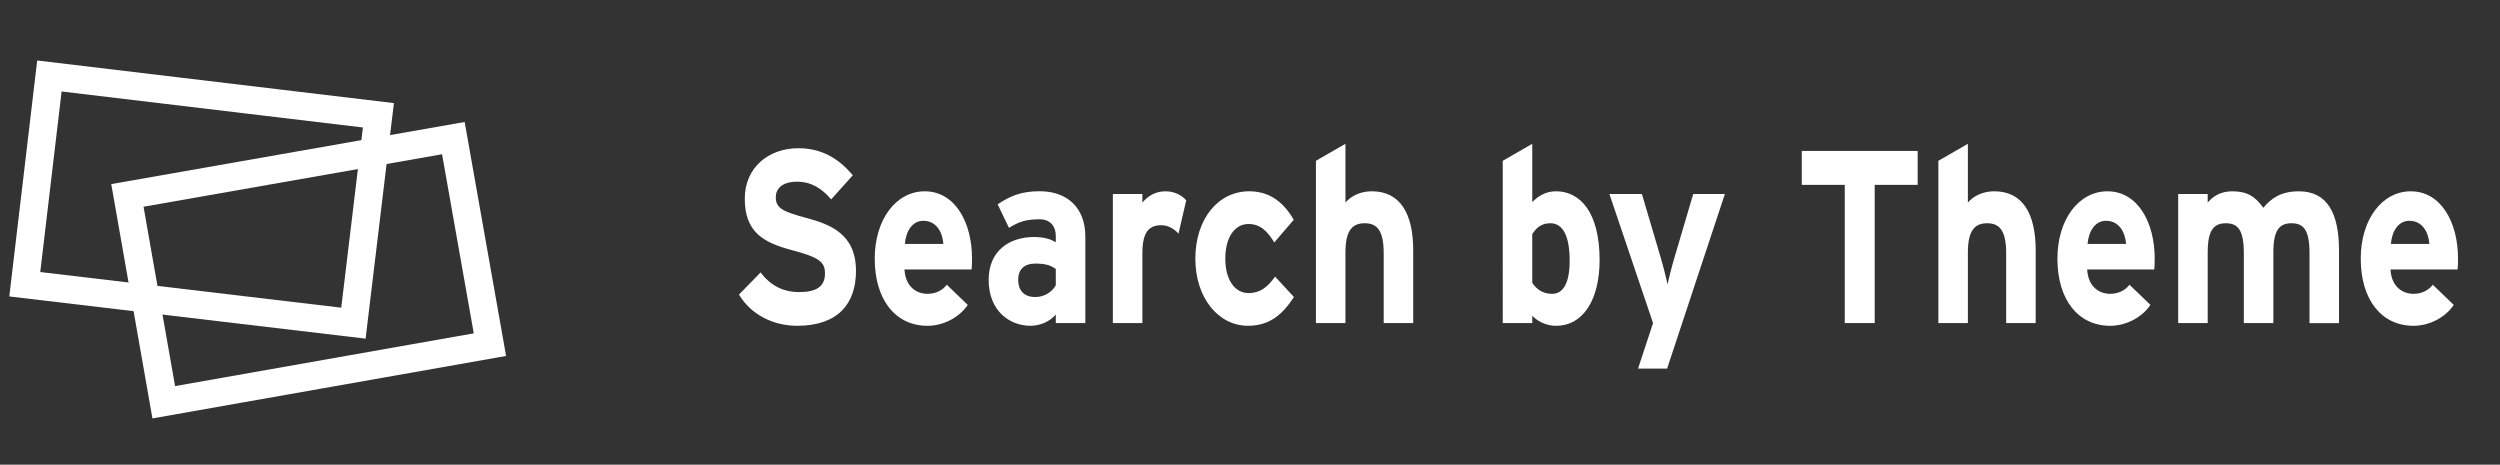
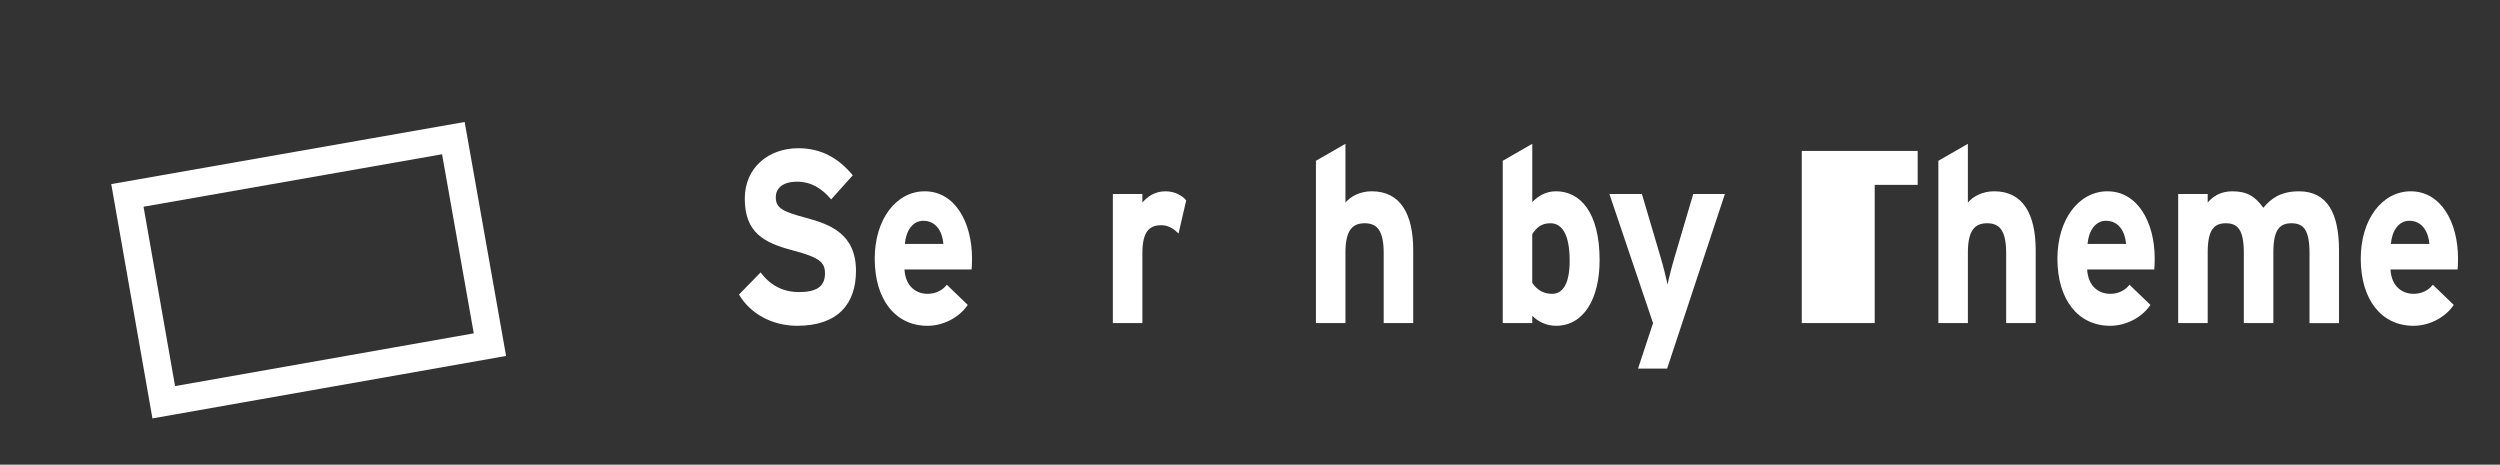
<svg xmlns="http://www.w3.org/2000/svg" version="1.1" id="レイヤー_1" x="0px" y="0px" width="134.5px" height="25px" viewBox="0 0 134.5 25" enable-background="new 0 0 134.5 25" xml:space="preserve">
  <rect x="0" y="0" width="134.5" height="25" fill="#333333" stroke="none" />
  <g>
-     <polygon fill="none" stroke="#FFFFFF" stroke-width="1.5" stroke-miterlimit="10" points="19.014,17.386 1.333,15.292 2.658,4.088    20.358,6.203  " />
    <polygon fill="none" stroke="#FFFFFF" stroke-width="1.5" stroke-miterlimit="10" points="26.358,18.542 8.81,21.641 6.854,10.513    24.391,7.431  " />
  </g>
  <g display="none">
    <path display="inline" fill="#FFFFFF" d="M39.482,14.309l1.62-0.181c0.098,0.623,0.295,1.08,0.594,1.373   c0.298,0.291,0.7,0.438,1.207,0.438c0.536,0,0.94-0.131,1.212-0.393c0.272-0.26,0.408-0.563,0.408-0.912   c0-0.223-0.057-0.412-0.171-0.568c-0.114-0.156-0.314-0.293-0.599-0.41c-0.195-0.076-0.639-0.215-1.333-0.411   c-0.893-0.254-1.519-0.565-1.879-0.934c-0.506-0.521-0.759-1.154-0.759-1.902c0-0.48,0.119-0.932,0.357-1.351   c0.238-0.419,0.581-0.737,1.029-0.957c0.448-0.219,0.989-0.329,1.623-0.329c1.035,0,1.814,0.262,2.337,0.78   c0.523,0.521,0.798,1.214,0.824,2.082l-1.665,0.084c-0.071-0.485-0.224-0.835-0.458-1.048s-0.585-0.32-1.055-0.32   c-0.484,0-0.863,0.114-1.136,0.343c-0.176,0.146-0.265,0.342-0.265,0.586c0,0.225,0.083,0.414,0.248,0.574   c0.21,0.201,0.72,0.412,1.53,0.631c0.81,0.22,1.409,0.446,1.797,0.681c0.388,0.233,0.692,0.555,0.911,0.96   c0.22,0.404,0.329,0.907,0.329,1.505c0,0.541-0.131,1.05-0.394,1.521c-0.263,0.475-0.634,0.824-1.114,1.057   c-0.48,0.229-1.078,0.346-1.794,0.346c-1.042,0-1.843-0.275-2.402-0.828C39.925,16.171,39.591,15.364,39.482,14.309z" />
    <path display="inline" fill="#FFFFFF" d="M51.037,15.204l1.575,0.303c-0.203,0.662-0.522,1.166-0.959,1.513   s-0.984,0.521-1.64,0.521c-1.039,0-1.808-0.39-2.307-1.166c-0.394-0.623-0.59-1.408-0.59-2.358c0-1.134,0.259-2.021,0.776-2.666   c0.517-0.643,1.171-0.964,1.963-0.964c0.889,0,1.59,0.337,2.104,1.01c0.514,0.672,0.759,1.704,0.737,3.088h-3.96   c0.011,0.537,0.139,0.955,0.382,1.255c0.243,0.301,0.547,0.446,0.911,0.446c0.248,0,0.456-0.076,0.625-0.229   C50.823,15.798,50.951,15.548,51.037,15.204z M51.126,13.374c-0.011-0.524-0.129-0.923-0.354-1.196   c-0.225-0.272-0.499-0.409-0.821-0.409c-0.345,0-0.63,0.146-0.855,0.434c-0.225,0.287-0.336,0.679-0.332,1.172L51.126,13.374   L51.126,13.374z" />
    <path display="inline" fill="#FFFFFF" d="M55.167,12.626l-1.435-0.296c0.161-0.662,0.439-1.152,0.833-1.47   c0.394-0.318,0.979-0.479,1.755-0.479c0.705,0,1.23,0.096,1.575,0.287s0.588,0.436,0.729,0.729   c0.141,0.295,0.211,0.836,0.211,1.621l-0.017,2.115c0,0.602,0.024,1.045,0.075,1.33c0.051,0.285,0.146,0.592,0.284,0.918h-1.563   c-0.041-0.119-0.092-0.299-0.152-0.535c-0.026-0.105-0.045-0.178-0.056-0.213c-0.271,0.301-0.559,0.527-0.866,0.678   c-0.307,0.151-0.636,0.229-0.984,0.229c-0.615,0-1.1-0.189-1.454-0.574c-0.354-0.383-0.532-0.863-0.532-1.447   c0-0.389,0.081-0.732,0.242-1.035c0.161-0.305,0.387-0.535,0.678-0.695c0.291-0.16,0.71-0.303,1.257-0.422   c0.739-0.159,1.25-0.309,1.536-0.445v-0.182c0-0.349-0.075-0.597-0.225-0.744c-0.15-0.148-0.434-0.223-0.85-0.223   c-0.281,0-0.5,0.063-0.658,0.189C55.392,12.085,55.264,12.308,55.167,12.626z M57.281,14.096c-0.202,0.077-0.523,0.17-0.962,0.276   s-0.726,0.213-0.86,0.313c-0.207,0.168-0.31,0.381-0.31,0.64c0,0.254,0.083,0.475,0.248,0.657c0.165,0.184,0.375,0.276,0.63,0.276   c0.285,0,0.557-0.106,0.816-0.321c0.191-0.164,0.316-0.362,0.377-0.601c0.041-0.155,0.062-0.448,0.062-0.883L57.281,14.096   L57.281,14.096z" />
    <path display="inline" fill="#FFFFFF" d="M61.903,17.382h-1.58v-6.843h1.468v0.973c0.251-0.459,0.478-0.763,0.678-0.908   c0.2-0.146,0.429-0.22,0.684-0.22c0.36,0,0.707,0.114,1.04,0.342l-0.489,1.579c-0.266-0.197-0.514-0.296-0.742-0.296   c-0.222,0-0.409,0.069-0.563,0.209c-0.154,0.14-0.274,0.394-0.362,0.758c-0.089,0.365-0.133,1.129-0.133,2.293L61.903,17.382   L61.903,17.382z" />
-     <path display="inline" fill="#FFFFFF" d="M70.082,12.562l-1.559,0.321c-0.053-0.356-0.172-0.625-0.355-0.806   c-0.186-0.182-0.427-0.271-0.724-0.271c-0.394,0-0.708,0.156-0.942,0.467c-0.234,0.313-0.352,0.833-0.352,1.564   c0,0.813,0.119,1.386,0.357,1.722c0.238,0.334,0.558,0.502,0.959,0.502c0.3,0,0.546-0.099,0.737-0.293   c0.189-0.194,0.326-0.531,0.404-1.009l1.553,0.304c-0.16,0.815-0.471,1.435-0.928,1.851c-0.459,0.418-1.07,0.625-1.84,0.625   c-0.874,0-1.57-0.313-2.09-0.947c-0.52-0.631-0.778-1.506-0.778-2.623c0-1.129,0.26-2.009,0.781-2.64   c0.521-0.629,1.227-0.943,2.115-0.943c0.729,0,1.307,0.18,1.736,0.538C69.588,11.281,69.895,11.828,70.082,12.562z" />
    <path display="inline" fill="#FFFFFF" d="M72.855,7.933v3.475c0.512-0.684,1.119-1.024,1.828-1.024   c0.361,0,0.689,0.078,0.982,0.231c0.293,0.154,0.516,0.354,0.66,0.594c0.146,0.24,0.25,0.507,0.305,0.8   c0.057,0.292,0.082,0.745,0.082,1.358v4.018h-1.582v-3.617c0-0.717-0.027-1.17-0.09-1.365c-0.063-0.193-0.166-0.348-0.314-0.461   c-0.152-0.113-0.346-0.172-0.57-0.172c-0.264,0-0.498,0.073-0.703,0.221c-0.207,0.146-0.357,0.365-0.453,0.66   c-0.098,0.295-0.145,0.728-0.145,1.306v3.428h-1.58V7.933H72.855z" />
-     <path display="inline" fill="#FFFFFF" d="M81.451,17.382V7.933h1.58v3.403c0.486-0.636,1.064-0.954,1.732-0.954   c0.729,0,1.326,0.303,1.805,0.906s0.717,1.471,0.717,2.601c0,1.168-0.244,2.068-0.73,2.699c-0.486,0.633-1.074,0.947-1.77,0.947   c-0.342,0-0.678-0.098-1.01-0.293s-0.617-0.484-0.857-0.867v1.006L81.451,17.382L81.451,17.382z M83.02,13.813   c0,0.709,0.1,1.231,0.293,1.571c0.273,0.48,0.641,0.724,1.092,0.724c0.352,0,0.646-0.172,0.895-0.515   c0.244-0.34,0.367-0.879,0.367-1.612c0-0.782-0.123-1.347-0.371-1.69c-0.248-0.346-0.563-0.52-0.951-0.52   c-0.379,0-0.691,0.168-0.941,0.506C83.145,12.613,83.02,13.125,83.02,13.813z" />
    <path display="inline" fill="#FFFFFF" d="M87.809,10.539h1.684l1.43,4.859l1.396-4.859h1.639l-2.109,6.587l-0.377,1.19   c-0.139,0.397-0.271,0.705-0.396,0.914c-0.128,0.211-0.271,0.384-0.435,0.515s-0.363,0.231-0.603,0.307   c-0.238,0.072-0.511,0.109-0.81,0.109c-0.306,0-0.603-0.037-0.896-0.109l-0.144-1.418c0.248,0.058,0.474,0.084,0.67,0.084   c0.367,0,0.642-0.122,0.815-0.37c0.177-0.246,0.312-0.563,0.404-0.943L87.809,10.539z" />
    <path display="inline" fill="#FFFFFF" d="M100.031,17.382V9.533h-2.447v-1.6h6.553v1.6h-2.441v7.851h-1.662L100.031,17.382   L100.031,17.382z" />
    <path display="inline" fill="#FFFFFF" d="M106.775,7.933v3.475c0.51-0.684,1.119-1.024,1.828-1.024   c0.361,0,0.689,0.078,0.982,0.231c0.291,0.154,0.514,0.354,0.66,0.594s0.25,0.507,0.303,0.8c0.057,0.292,0.082,0.745,0.082,1.358   v4.018h-1.58v-3.617c0-0.717-0.027-1.17-0.09-1.365c-0.063-0.193-0.166-0.348-0.316-0.461c-0.15-0.113-0.344-0.172-0.57-0.172   c-0.264,0-0.496,0.073-0.703,0.221c-0.205,0.146-0.357,0.365-0.453,0.66s-0.143,0.728-0.143,1.306v3.428h-1.582V7.933H106.775z" />
    <path display="inline" fill="#FFFFFF" d="M115.695,15.204l1.574,0.303c-0.201,0.662-0.521,1.166-0.959,1.513   c-0.438,0.347-0.982,0.521-1.641,0.521c-1.039,0-1.811-0.39-2.309-1.166c-0.395-0.623-0.592-1.408-0.592-2.358   c0-1.134,0.262-2.021,0.775-2.666c0.518-0.643,1.172-0.964,1.965-0.964c0.889,0,1.59,0.337,2.104,1.01   c0.515,0.672,0.761,1.704,0.736,3.088h-3.961c0.014,0.537,0.141,0.955,0.383,1.255c0.244,0.301,0.549,0.446,0.912,0.446   c0.248,0,0.455-0.076,0.623-0.229C115.48,15.798,115.609,15.548,115.695,15.204z M115.785,13.374   c-0.012-0.524-0.129-0.923-0.354-1.196c-0.227-0.272-0.498-0.409-0.822-0.409c-0.344,0-0.629,0.146-0.854,0.434   c-0.226,0.287-0.336,0.679-0.332,1.172L115.785,13.374L115.785,13.374z" />
    <path display="inline" fill="#FFFFFF" d="M118.525,10.539h1.457v0.935c0.521-0.727,1.143-1.09,1.859-1.09   c0.385,0,0.717,0.091,0.996,0.271c0.281,0.181,0.514,0.453,0.689,0.818c0.264-0.365,0.547-0.639,0.852-0.818   c0.305-0.181,0.627-0.271,0.975-0.271c0.438,0,0.811,0.103,1.111,0.308c0.305,0.203,0.531,0.504,0.684,0.898   c0.105,0.292,0.162,0.766,0.162,1.417v4.377h-1.58v-3.911c0-0.68-0.057-1.118-0.164-1.315c-0.146-0.258-0.371-0.387-0.674-0.387   c-0.225,0-0.432,0.078-0.625,0.232c-0.193,0.154-0.336,0.382-0.422,0.68c-0.088,0.299-0.131,0.771-0.131,1.417v3.285h-1.578v-3.752   c0-0.666-0.029-1.095-0.088-1.289c-0.055-0.193-0.143-0.338-0.262-0.432c-0.117-0.096-0.275-0.143-0.479-0.143   c-0.244,0-0.463,0.074-0.658,0.226c-0.193,0.151-0.334,0.368-0.418,0.651c-0.084,0.282-0.127,0.752-0.127,1.411v3.325h-1.58V10.539   L118.525,10.539z" />
    <path display="inline" fill="#FFFFFF" d="M132.346,15.204l1.576,0.303c-0.203,0.662-0.523,1.166-0.959,1.513   c-0.439,0.347-0.984,0.521-1.641,0.521c-1.039,0-1.809-0.39-2.307-1.166c-0.396-0.623-0.594-1.408-0.594-2.358   c0-1.134,0.262-2.021,0.777-2.666c0.516-0.643,1.172-0.964,1.963-0.964c0.889,0,1.59,0.337,2.104,1.01   c0.516,0.672,0.76,1.704,0.735,3.088h-3.959c0.013,0.537,0.14,0.955,0.383,1.255c0.244,0.301,0.548,0.446,0.91,0.446   c0.248,0,0.457-0.076,0.625-0.229C132.133,15.798,132.26,15.548,132.346,15.204z M132.436,13.374   c-0.01-0.524-0.129-0.923-0.354-1.196c-0.225-0.272-0.498-0.409-0.82-0.409c-0.346,0-0.631,0.146-0.854,0.434   c-0.227,0.287-0.338,0.679-0.332,1.172L132.436,13.374L132.436,13.374z" />
  </g>
  <g>
    <path fill="#FFFFFF" d="M42.887,17.527c-1.346,0-2.52-0.648-3.129-1.68l1.162-1.191c0.564,0.755,1.289,1.059,2.06,1.059   c0.955,0,1.404-0.304,1.404-1.005c0-0.596-0.276-0.86-1.795-1.257c-1.484-0.397-2.52-0.939-2.52-2.766   c0-1.68,1.289-2.712,2.876-2.712c1.254,0,2.175,0.543,2.934,1.455l-1.162,1.297c-0.518-0.608-1.093-0.952-1.83-0.952   c-0.863,0-1.15,0.423-1.15,0.833c0,0.582,0.345,0.768,1.623,1.111c1.277,0.344,2.692,0.847,2.692,2.857   C46.051,16.337,45.085,17.527,42.887,17.527z" />
    <path fill="#FFFFFF" d="M52.272,14.498H48.66c0.058,0.952,0.667,1.31,1.242,1.31c0.438,0,0.806-0.186,1.036-0.489l1.127,1.085   c-0.483,0.714-1.357,1.124-2.163,1.124c-1.737,0-2.842-1.415-2.842-3.611c0-2.13,1.162-3.625,2.692-3.625   c1.61,0,2.543,1.641,2.543,3.625C52.295,14.181,52.284,14.365,52.272,14.498z M49.672,11.878c-0.575,0-0.933,0.543-0.99,1.244   h2.071C50.708,12.5,50.385,11.878,49.672,11.878z" />
-     <path fill="#FFFFFF" d="M56.802,17.382v-0.463c-0.287,0.344-0.794,0.608-1.357,0.608c-1.128,0-2.255-0.794-2.255-2.474   c0-1.535,1.081-2.302,2.45-2.302c0.553,0,0.909,0.132,1.162,0.277v-0.344c0-0.489-0.287-0.887-0.862-0.887   c-0.726,0-1.104,0.119-1.657,0.463l-0.609-1.27c0.701-0.463,1.288-0.701,2.267-0.701c1.461,0,2.45,0.873,2.45,2.435v4.656H56.802z    M56.802,14.472c-0.276-0.199-0.541-0.291-1.104-0.291c-0.599,0-0.92,0.317-0.92,0.873c0,0.489,0.241,0.926,0.92,0.926   c0.518,0,0.932-0.305,1.104-0.635V14.472z" />
    <path fill="#FFFFFF" d="M63.404,12.566c-0.253-0.265-0.563-0.45-0.92-0.45c-0.621,0-1.024,0.305-1.024,1.509v3.757h-1.588v-6.945   h1.588v0.463c0.276-0.331,0.679-0.608,1.243-0.608c0.518,0,0.908,0.238,1.115,0.489L63.404,12.566z" />
-     <path fill="#FFFFFF" d="M67.14,17.527c-1.576,0-2.83-1.481-2.83-3.611s1.22-3.625,2.899-3.625c1.15,0,1.886,0.648,2.394,1.534   l-1.047,1.218c-0.357-0.582-0.736-0.992-1.381-0.992c-0.76,0-1.254,0.728-1.254,1.865c0,1.111,0.494,1.852,1.254,1.852   c0.622,0,1.012-0.317,1.426-0.886l1.012,1.098C69.027,16.879,68.338,17.527,67.14,17.527z" />
    <path fill="#FFFFFF" d="M74.443,17.382v-3.757c0-1.244-0.367-1.614-1.023-1.614s-1.035,0.37-1.035,1.574v3.797h-1.588V8.65   l1.588-0.913v3.162c0.275-0.331,0.781-0.608,1.414-0.608c1.543,0,2.232,1.217,2.232,3.175v3.916H74.443z" />
    <path fill="#FFFFFF" d="M83.713,17.527c-0.529,0-0.99-0.238-1.277-0.542v0.396h-1.588V8.65l1.588-0.913v3.136   c0.299-0.305,0.701-0.582,1.277-0.582c1.287,0,2.346,1.111,2.346,3.704C86.059,16.072,85.207,17.527,83.713,17.527z M83.414,12.011   c-0.496,0-0.748,0.238-0.979,0.582v2.619c0.242,0.384,0.609,0.596,1.07,0.596c0.609,0,0.943-0.608,0.943-1.772   C84.449,12.606,84.035,12.011,83.414,12.011z" />
    <path fill="#FFFFFF" d="M89.691,19.829h-1.564l0.807-2.447l-2.348-6.945h1.748l0.99,3.347c0.16,0.529,0.322,1.19,0.391,1.521   c0.07-0.344,0.23-0.979,0.393-1.521l0.988-3.347h1.703L89.691,19.829z" />
-     <path fill="#FFFFFF" d="M100.859,9.947v7.435h-1.611V9.947h-2.313V8.121h6.236v1.826H100.859z" />
+     <path fill="#FFFFFF" d="M100.859,9.947v7.435h-1.611h-2.313V8.121h6.236v1.826H100.859z" />
    <path fill="#FFFFFF" d="M107.932,17.382v-3.757c0-1.244-0.369-1.614-1.025-1.614c-0.654,0-1.035,0.37-1.035,1.574v3.797h-1.588   V8.65l1.588-0.913v3.162c0.277-0.331,0.783-0.608,1.416-0.608c1.541,0,2.232,1.217,2.232,3.175v3.916H107.932z" />
    <path fill="#FFFFFF" d="M115.9,14.498h-3.611c0.057,0.952,0.666,1.31,1.242,1.31c0.438,0,0.805-0.186,1.035-0.489l1.127,1.085   c-0.482,0.714-1.357,1.124-2.162,1.124c-1.738,0-2.842-1.415-2.842-3.611c0-2.13,1.162-3.625,2.691-3.625   c1.611,0,2.543,1.641,2.543,3.625C115.924,14.181,115.912,14.365,115.9,14.498z M113.301,11.878c-0.574,0-0.932,0.543-0.99,1.244   h2.072C114.336,12.5,114.014,11.878,113.301,11.878z" />
    <path fill="#FFFFFF" d="M124.252,17.382v-3.757c0-1.244-0.311-1.614-0.967-1.614s-0.979,0.37-0.979,1.574v3.797h-1.588v-3.757   c0-1.244-0.311-1.614-0.965-1.614c-0.656,0-0.979,0.37-0.979,1.574v3.797h-1.588v-6.945h1.588v0.463   c0.275-0.331,0.689-0.608,1.322-0.608c0.771,0,1.221,0.251,1.668,0.887c0.414-0.49,0.922-0.887,1.922-0.887   c1.541,0,2.152,1.217,2.152,3.175v3.916H124.252z" />
    <path fill="#FFFFFF" d="M132.219,14.498h-3.611c0.057,0.952,0.666,1.31,1.242,1.31c0.438,0,0.805-0.186,1.035-0.489l1.127,1.085   c-0.482,0.714-1.357,1.124-2.162,1.124c-1.738,0-2.842-1.415-2.842-3.611c0-2.13,1.162-3.625,2.691-3.625   c1.611,0,2.543,1.641,2.543,3.625C132.242,14.181,132.23,14.365,132.219,14.498z M129.619,11.878c-0.574,0-0.932,0.543-0.99,1.244   h2.072C130.654,12.5,130.332,11.878,129.619,11.878z" />
  </g>
</svg>